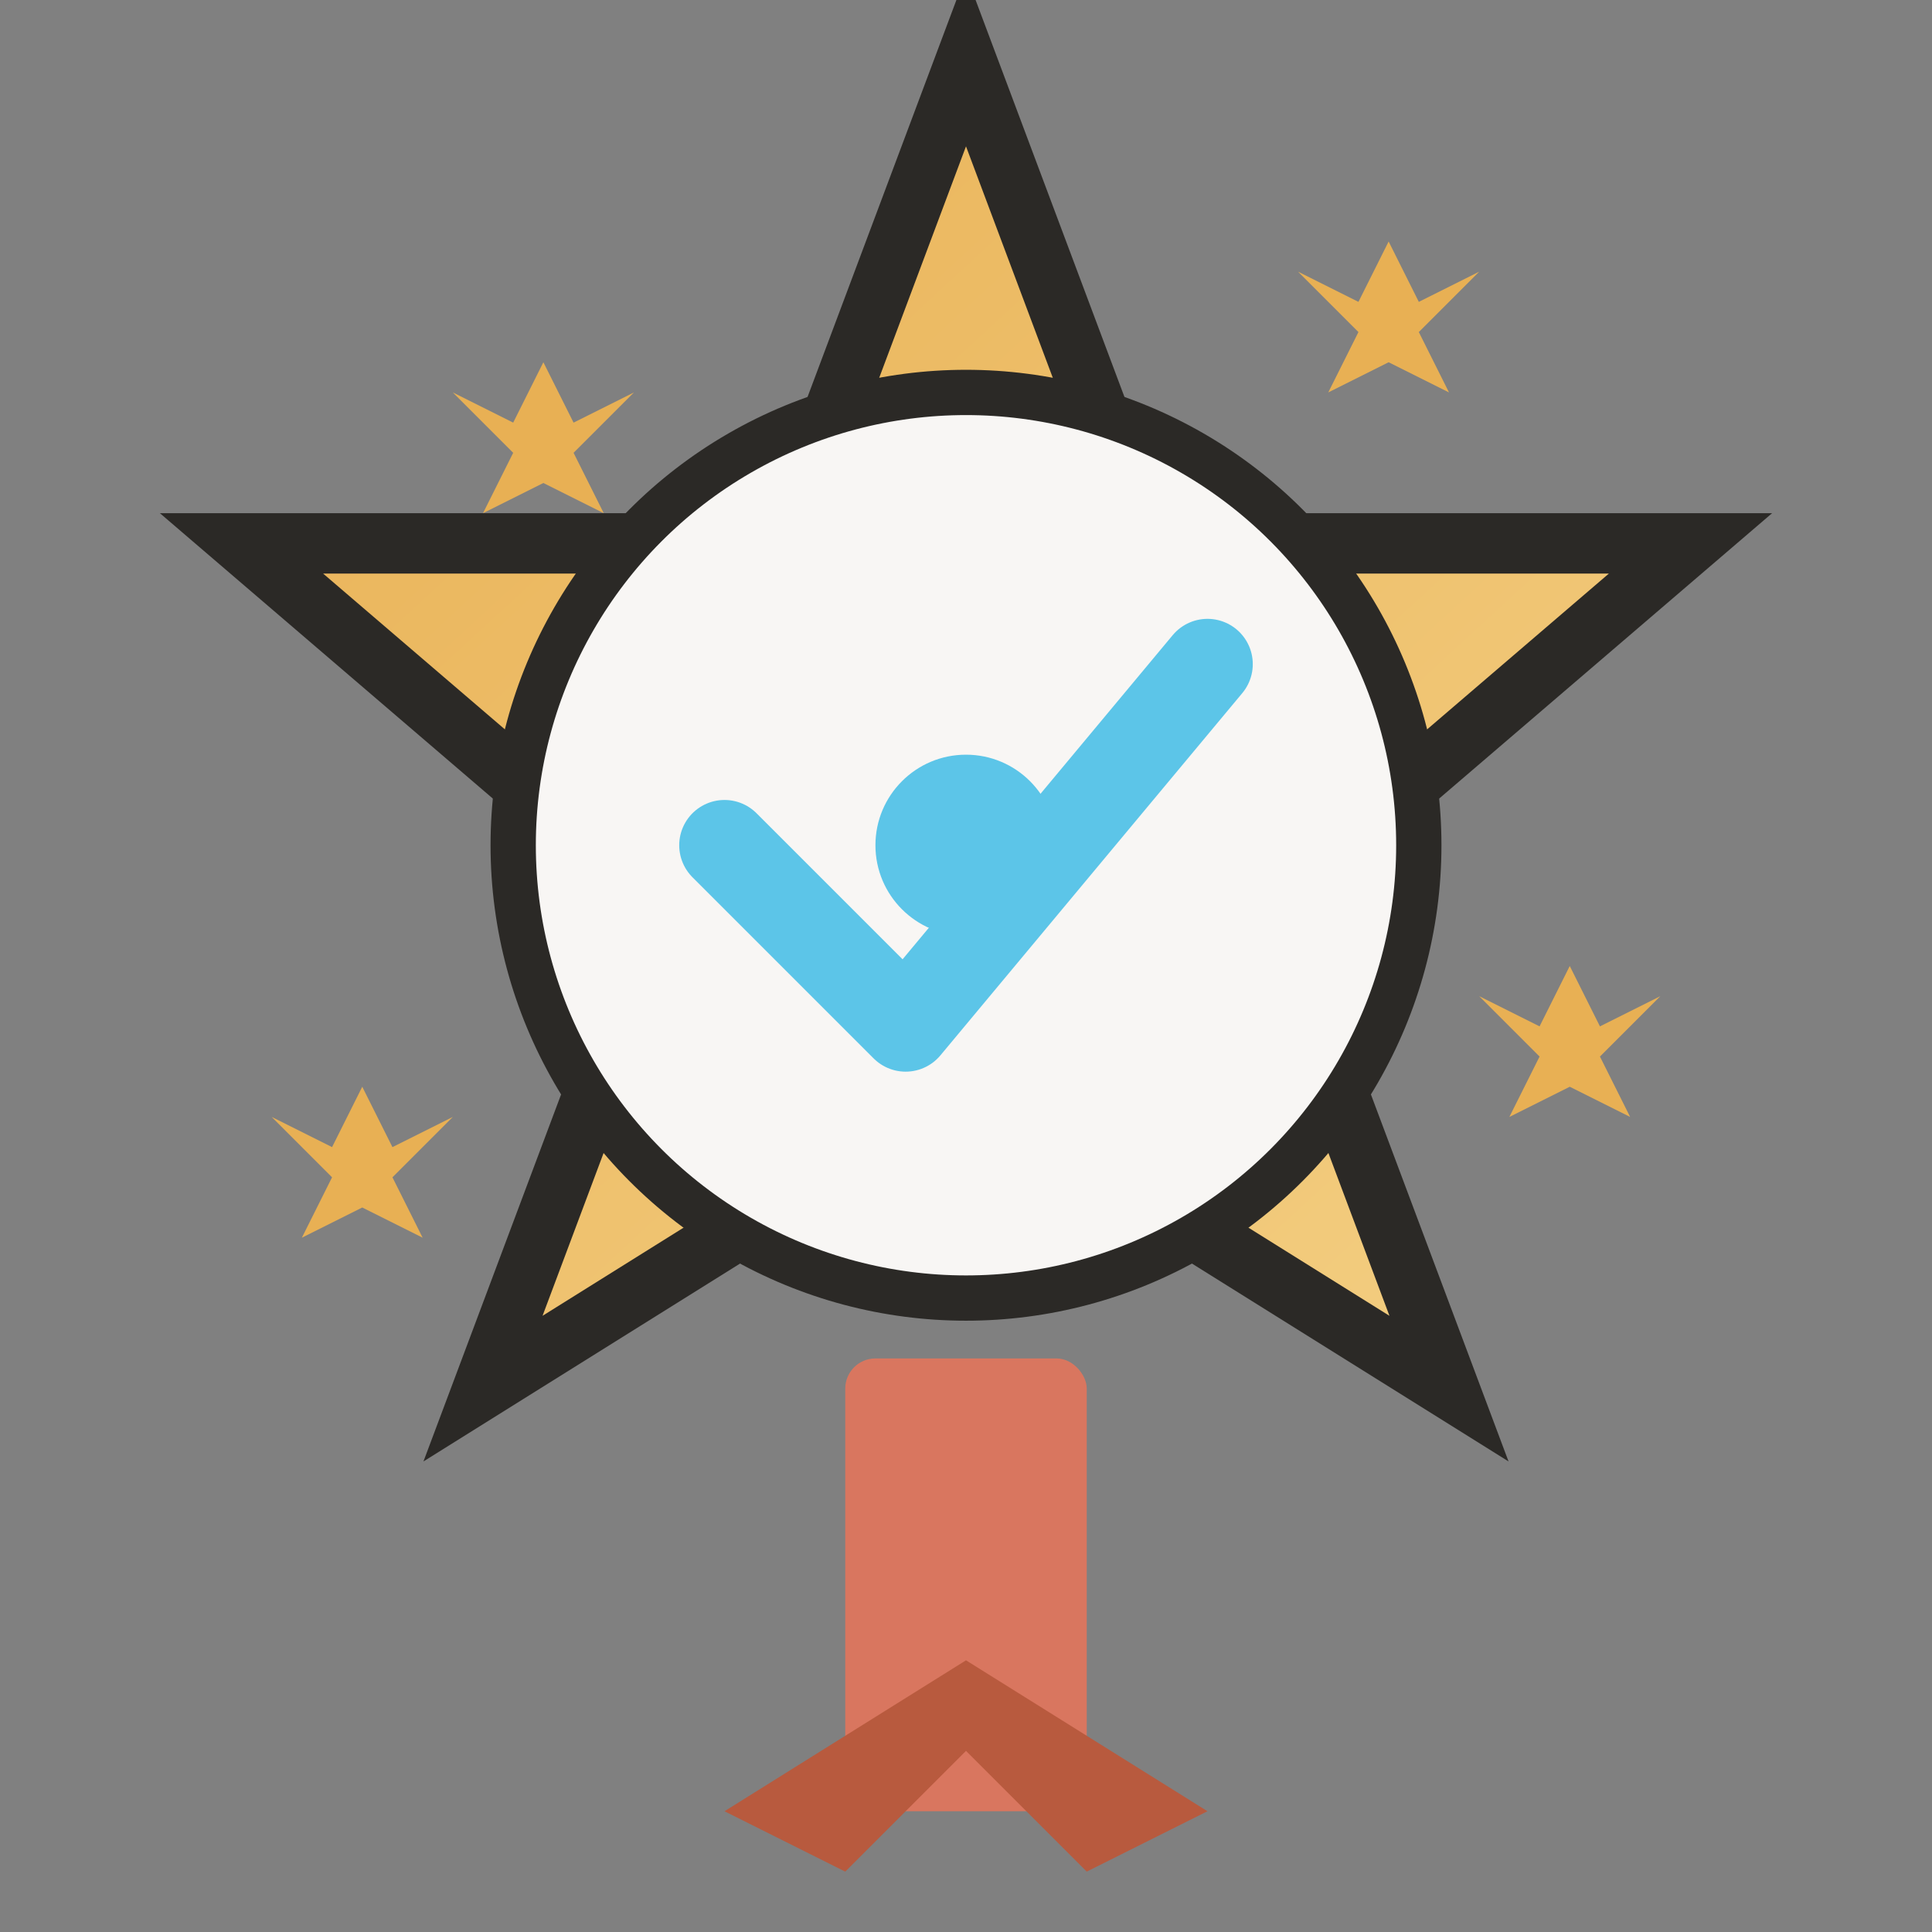
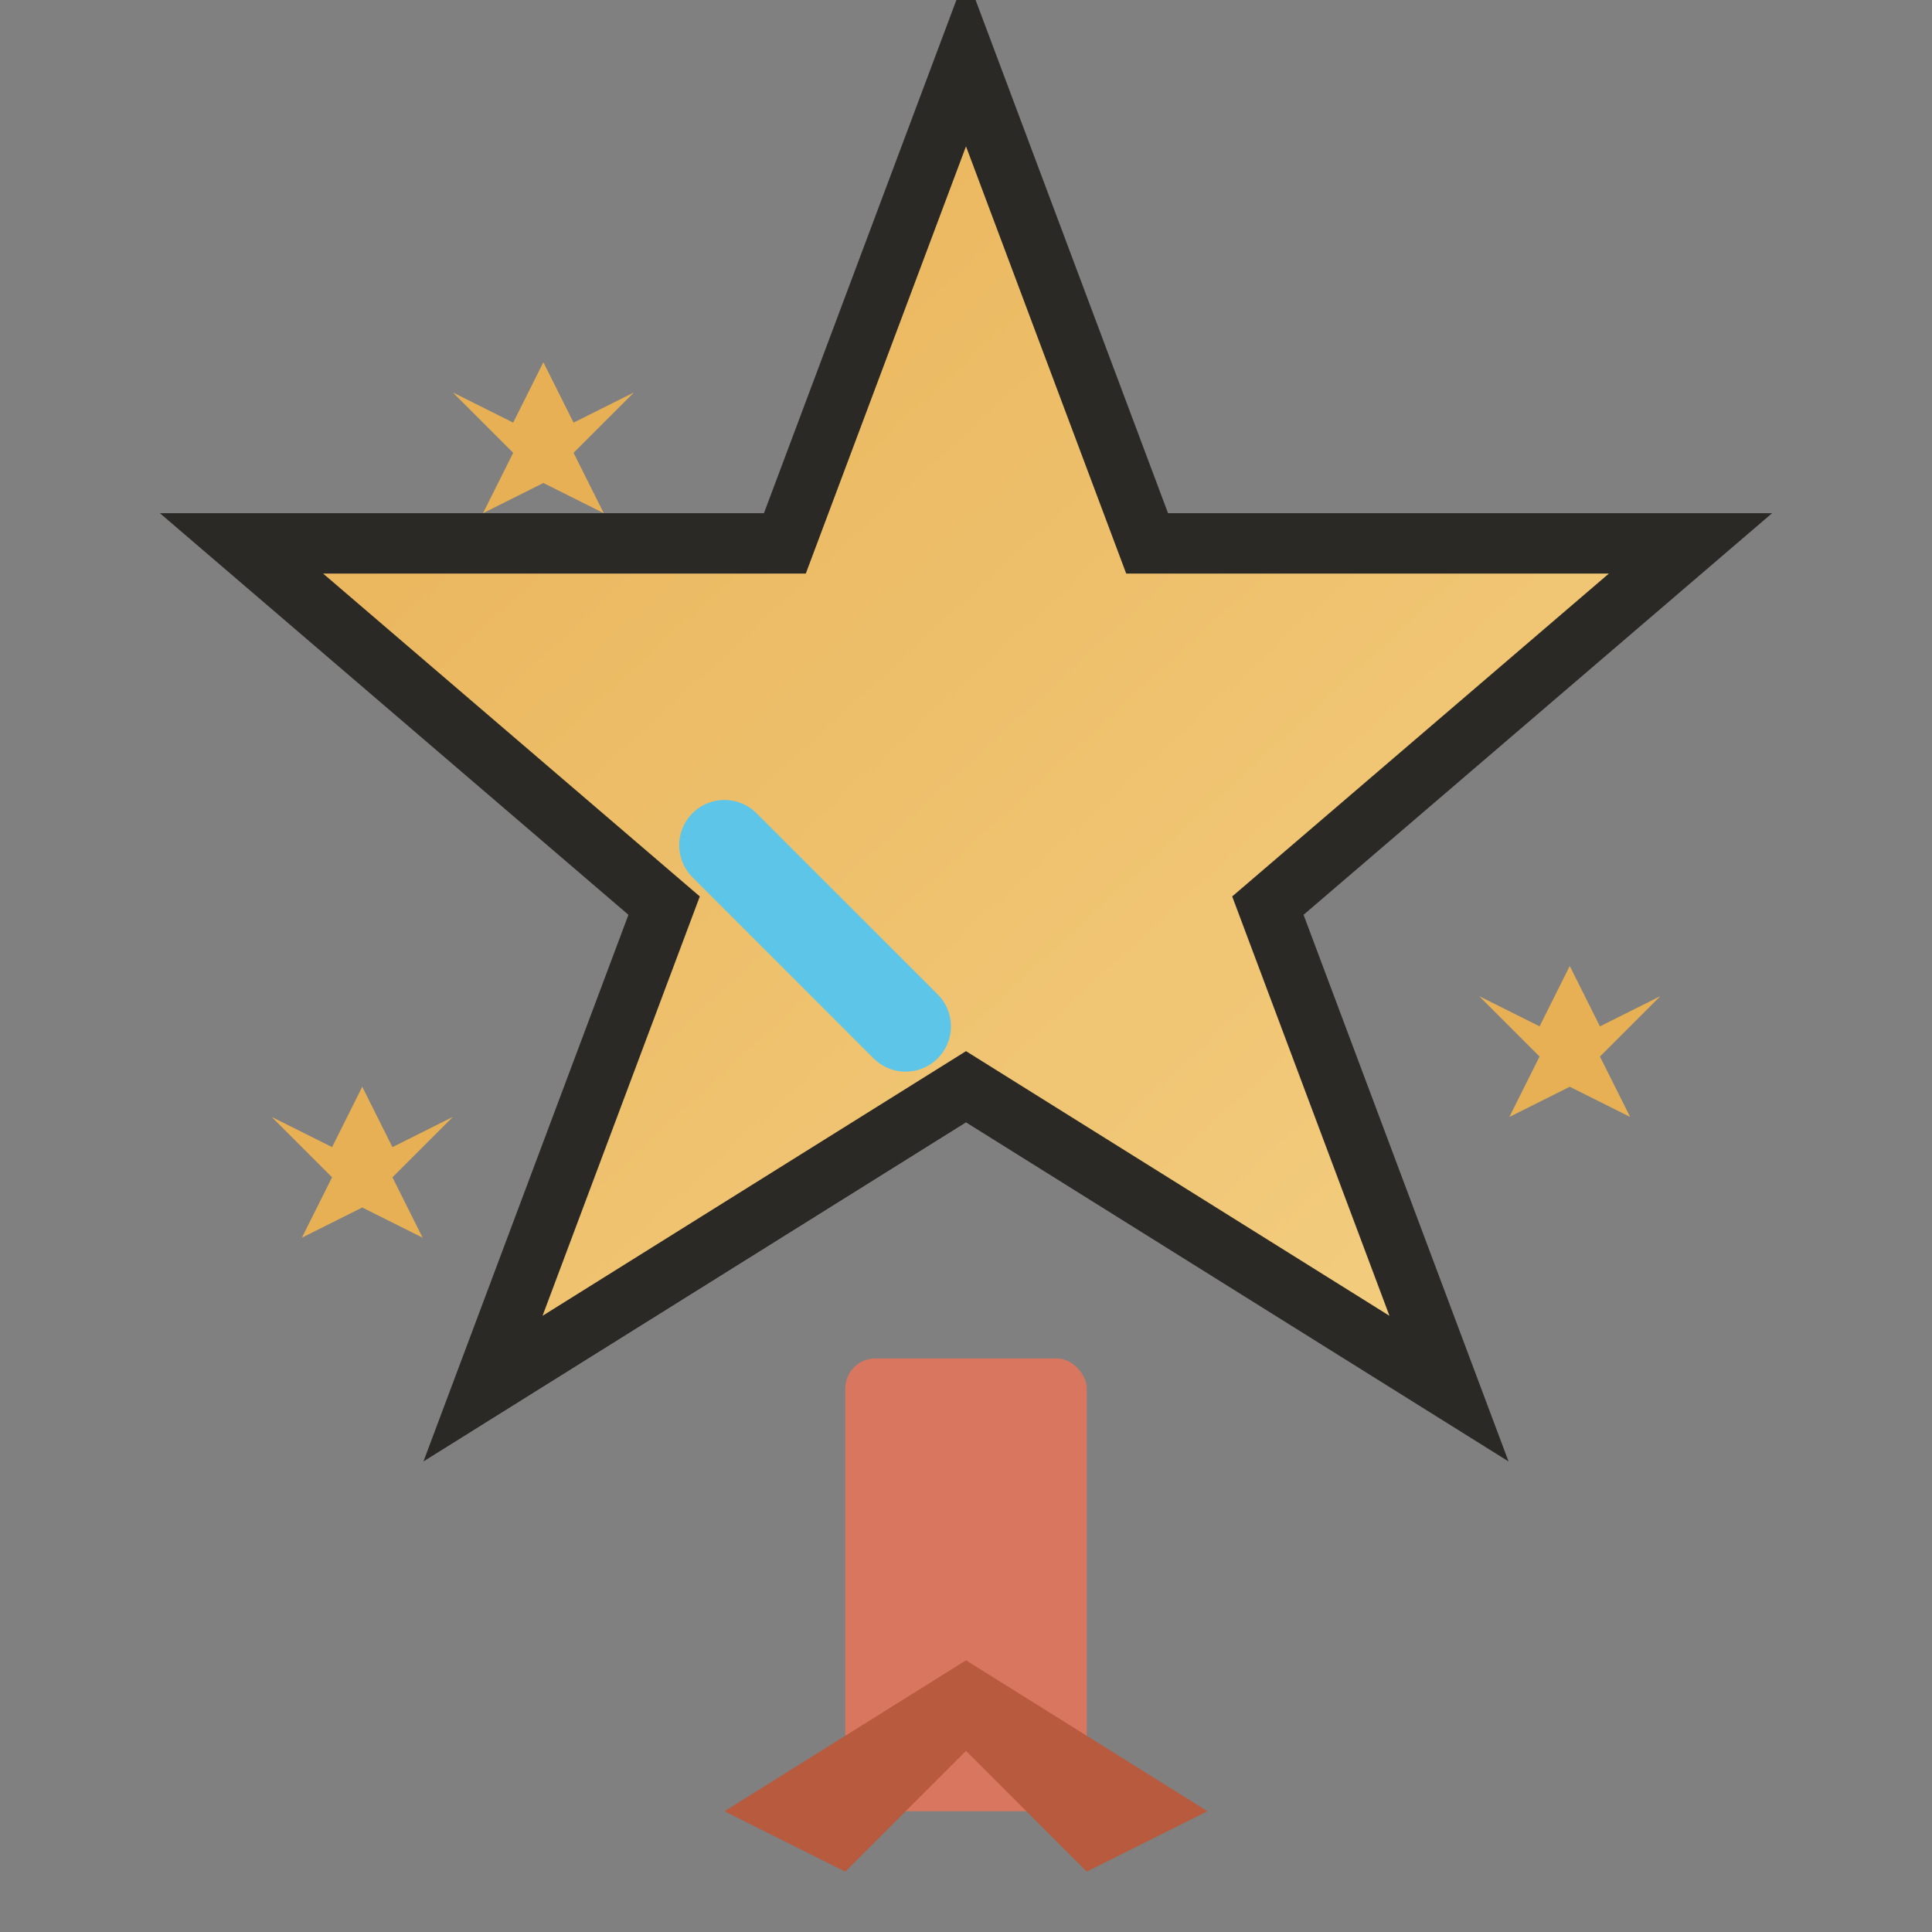
<svg xmlns="http://www.w3.org/2000/svg" width="64" height="64" viewBox="0 0 64 64" fill="none">
  <rect x="0" y="0" width="64" height="64" fill="#808080" stroke="none" />
  <defs>
    <linearGradient id="qualityGradient" x1="0%" y1="0%" x2="100%" y2="100%">
      <stop offset="0%" style="stop-color:#E8B054;stop-opacity:1" />
      <stop offset="100%" style="stop-color:#F4D084;stop-opacity:1" />
    </linearGradient>
  </defs>
  <path d="M32 2 L38 18 L56 18 L42 30 L48 46 L32 36 L16 46 L22 30 L8 18 L26 18 Z" fill="url(#qualityGradient)" stroke="#2B2926" stroke-width="2" />
-   <circle cx="32" cy="28" r="15" fill="#F8F6F4" stroke="#2B2926" stroke-width="1.5" />
-   <path d="M24 28 L30 34 L40 22" stroke="#5CC5E8" stroke-width="3" fill="none" stroke-linecap="round" stroke-linejoin="round" />
-   <circle cx="32" cy="28" r="3" fill="#5CC5E8" />
+   <path d="M24 28 L30 34 " stroke="#5CC5E8" stroke-width="3" fill="none" stroke-linecap="round" stroke-linejoin="round" />
  <rect x="28" y="45" width="8" height="15" fill="#D9765F" rx="1" />
  <path d="M24 60 L32 55 L40 60 L36 62 L32 58 L28 62 Z" fill="#B85A3E" />
  <g fill="#E8B054">
    <path d="M18 12 L19 14 L21 13 L19 15 L20 17 L18 16 L16 17 L17 15 L15 13 L17 14 Z" />
-     <path d="M46 8 L47 10 L49 9 L47 11 L48 13 L46 12 L44 13 L45 11 L43 9 L45 10 Z" />
    <path d="M52 32 L53 34 L55 33 L53 35 L54 37 L52 36 L50 37 L51 35 L49 33 L51 34 Z" />
    <path d="M12 36 L13 38 L15 37 L13 39 L14 41 L12 40 L10 41 L11 39 L9 37 L11 38 Z" />
  </g>
</svg>